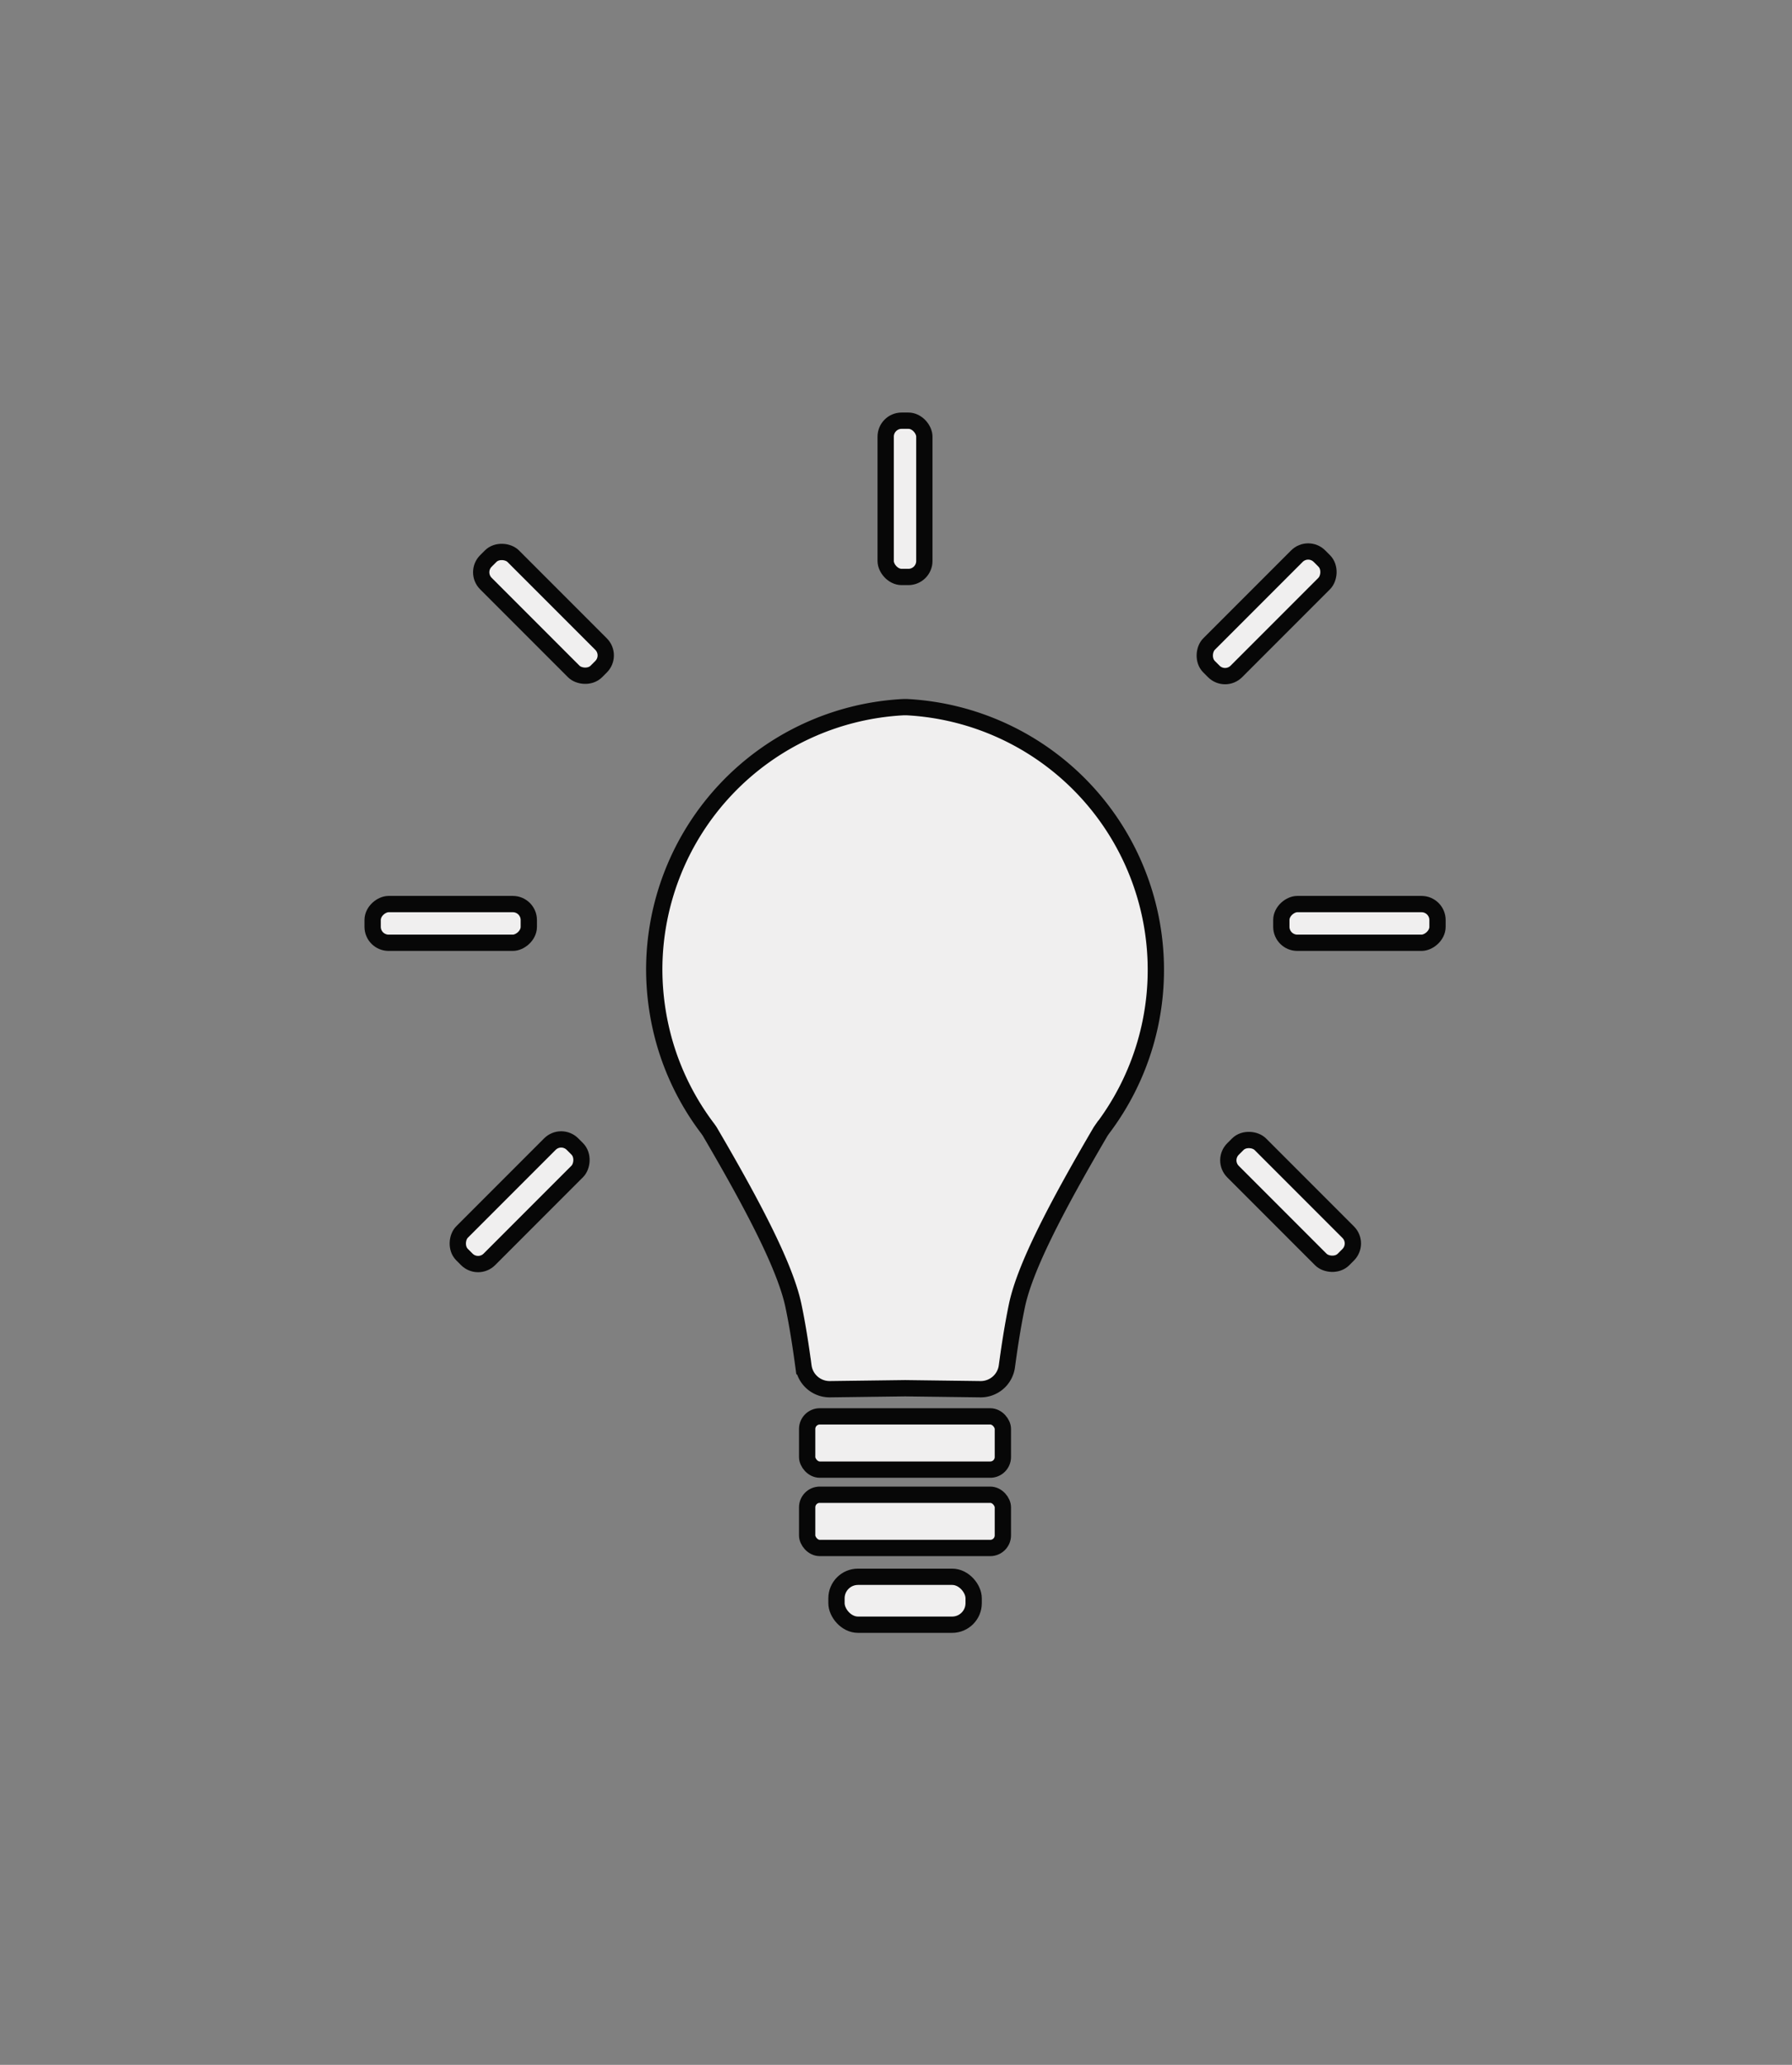
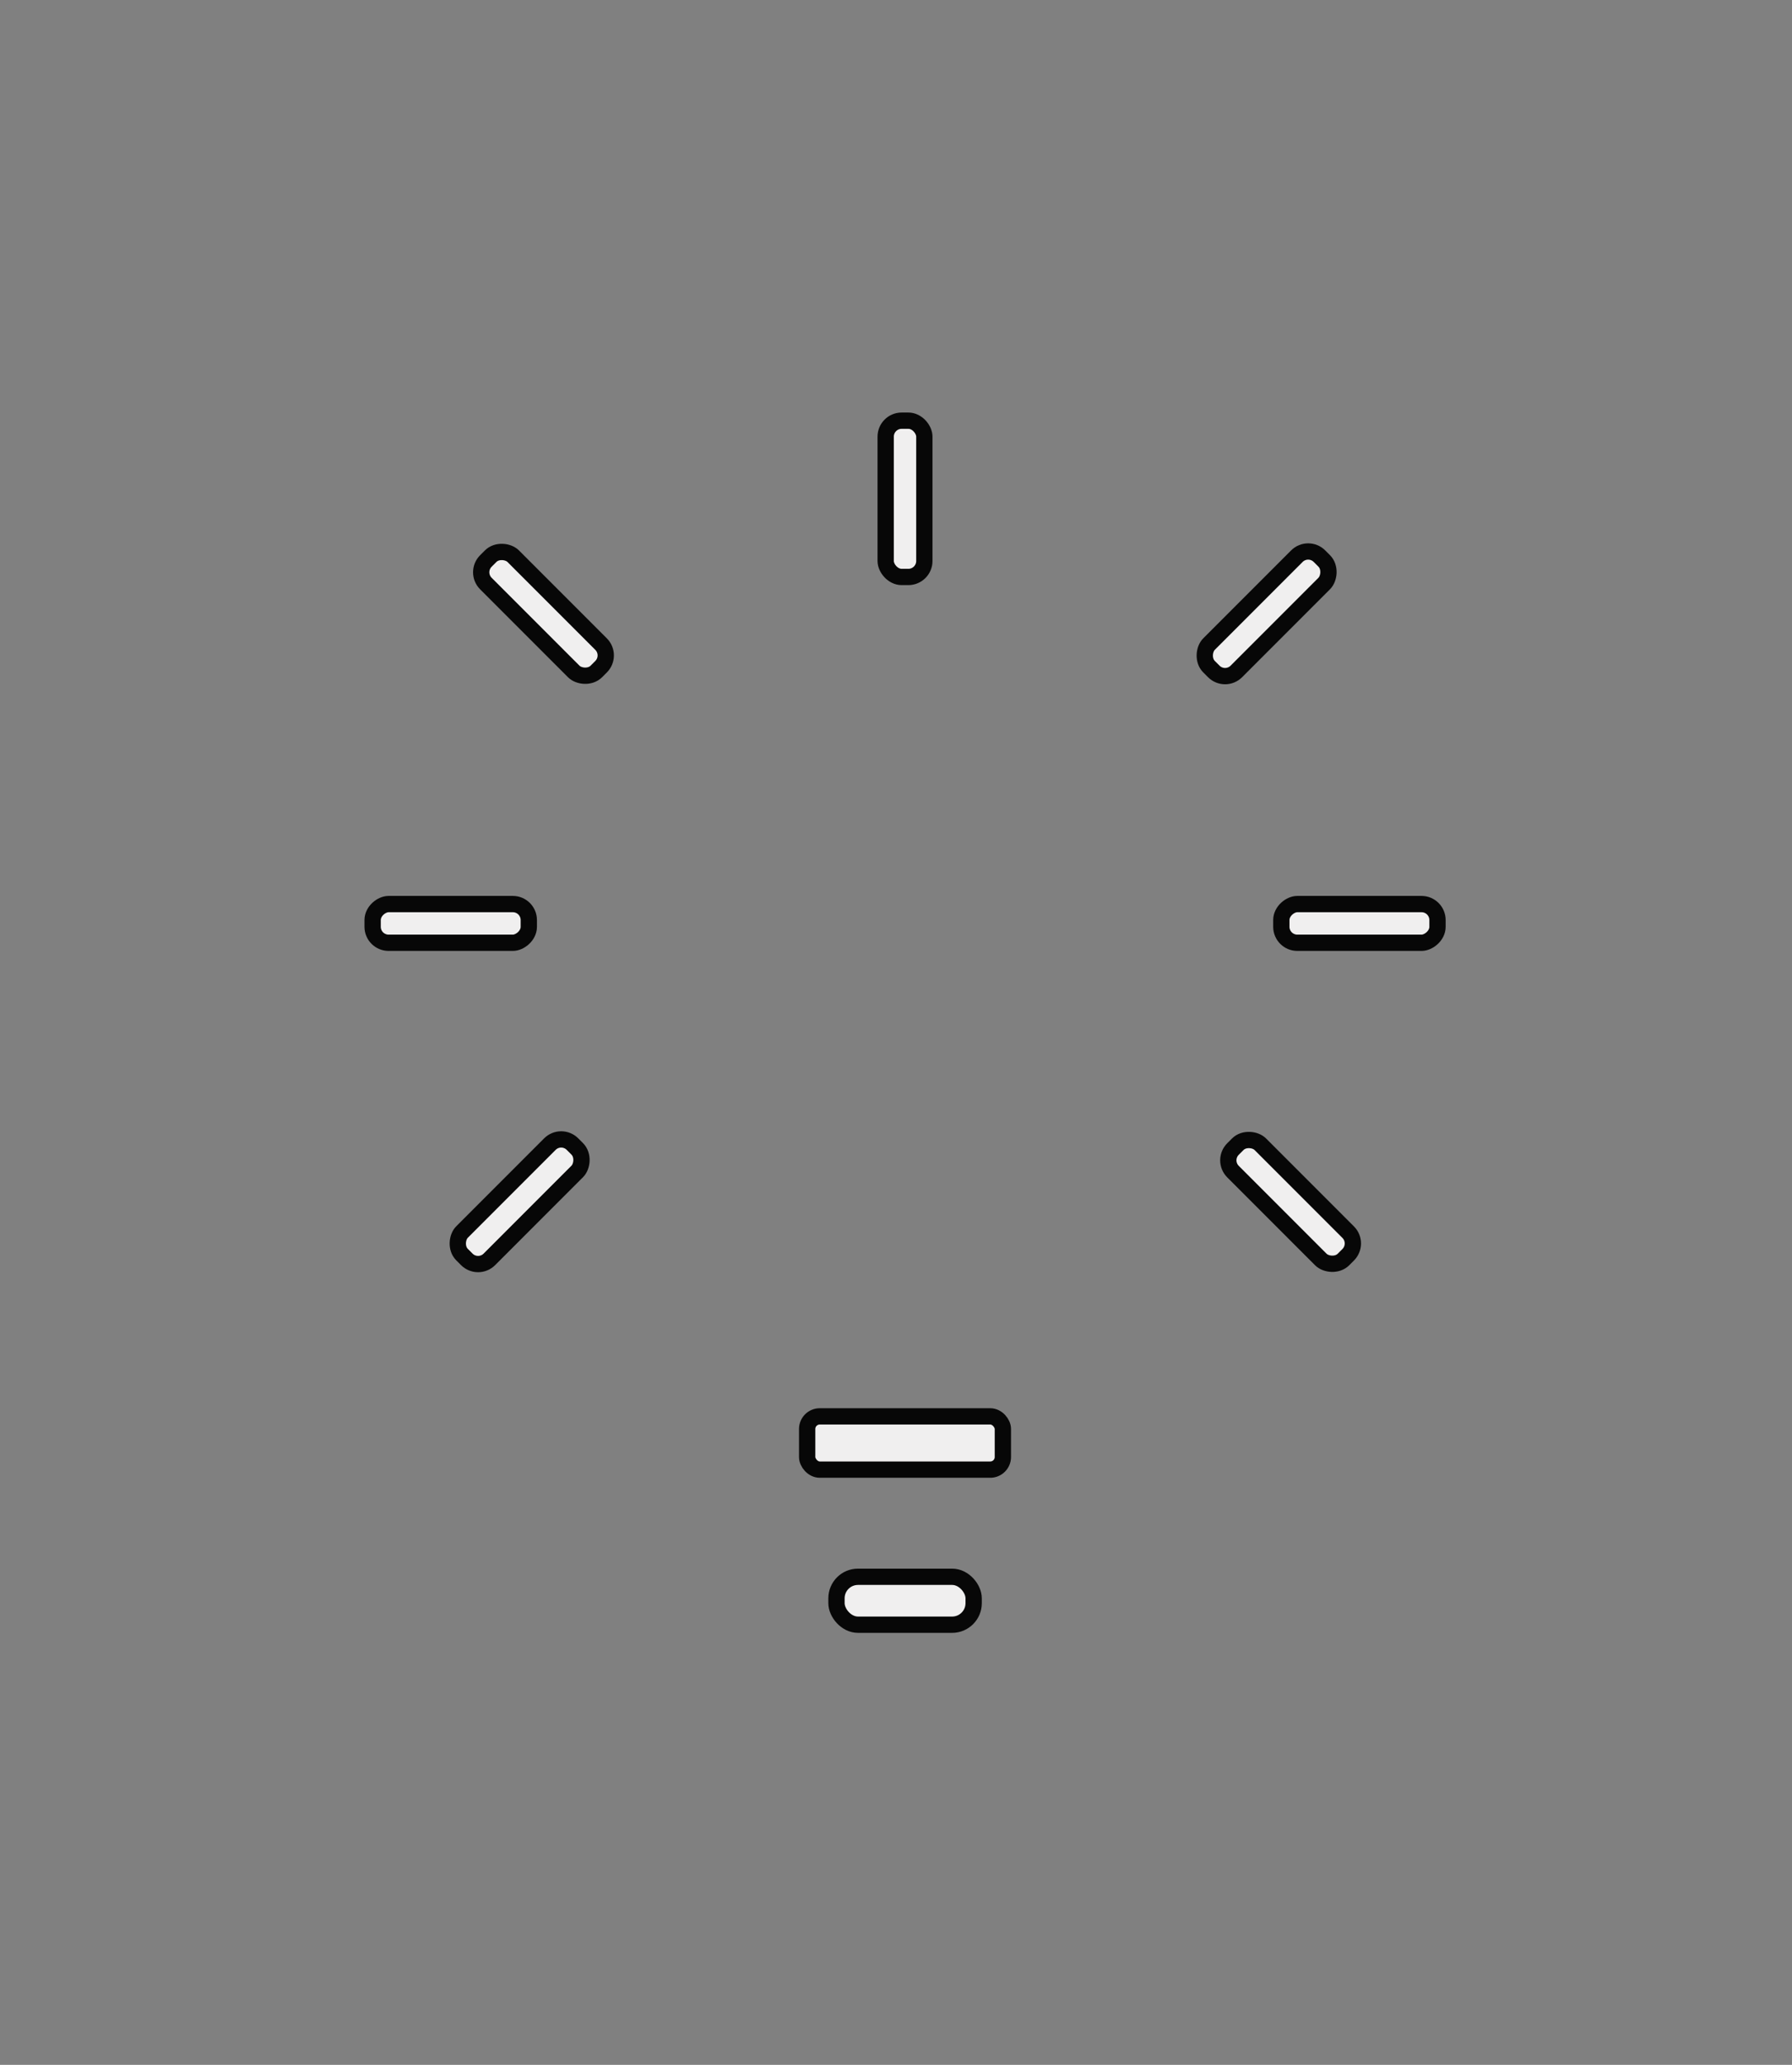
<svg xmlns="http://www.w3.org/2000/svg" id="Icons" viewBox="0 0 165 190">
  <rect x="0" y="0" width="165" height="190" fill="#808080" stroke="none" />
  <defs>
    <style>.cls-1{fill:#f0efef;stroke:#070707;stroke-miterlimit:10;stroke-width:1.5px;}</style>
  </defs>
-   <path class="cls-1" d="M83.48,65.07h-.29A24.2,24.2,0,0,0,60.24,89.24a24.63,24.63,0,0,0,1,6.86,24.16,24.16,0,0,0,3.94,7.77l.16.23c4.25,7.25,7,12.63,7.72,16.06.42,2,.72,4.08.92,5.56a2.43,2.43,0,0,0,2.45,2.11l6.91-.09,6.92.09a2.43,2.43,0,0,0,2.45-2.11c.2-1.48.5-3.54.92-5.56.71-3.43,3.47-8.81,7.72-16.06l.16-.23a24.21,24.21,0,0,0-18-38.8Z" />
  <rect class="cls-1" x="74.32" y="130.33" width="18.02" height="4.9" rx="1.16" />
-   <rect class="cls-1" x="74.32" y="137.54" width="18.02" height="4.9" rx="1.16" />
  <rect class="cls-1" x="77.02" y="145.09" width="12.63" height="4.41" rx="1.98" />
  <rect class="cls-1" x="81.55" y="38.71" width="3.56" height="14.38" rx="1.47" />
  <rect class="cls-1" x="114.84" y="49.29" width="3.56" height="14.38" rx="1.47" transform="translate(74.1 -65.92) rotate(45)" />
  <rect class="cls-1" x="123.39" y="77.78" width="3.56" height="14.38" rx="1.47" transform="translate(210.14 -40.2) rotate(90)" />
  <rect class="cls-1" x="117.05" y="103.39" width="3.56" height="14.38" rx="1.47" transform="translate(281.05 104.76) rotate(135)" />
  <rect class="cls-1" x="48.27" y="49.29" width="3.56" height="14.38" rx="1.47" transform="translate(125.37 61.03) rotate(135)" />
  <rect class="cls-1" x="39.72" y="77.78" width="3.56" height="14.38" rx="1.47" transform="translate(126.47 43.47) rotate(90)" />
  <rect class="cls-1" x="46.06" y="103.39" width="3.56" height="14.38" rx="1.47" transform="translate(92.21 -1.44) rotate(45)" />
</svg>